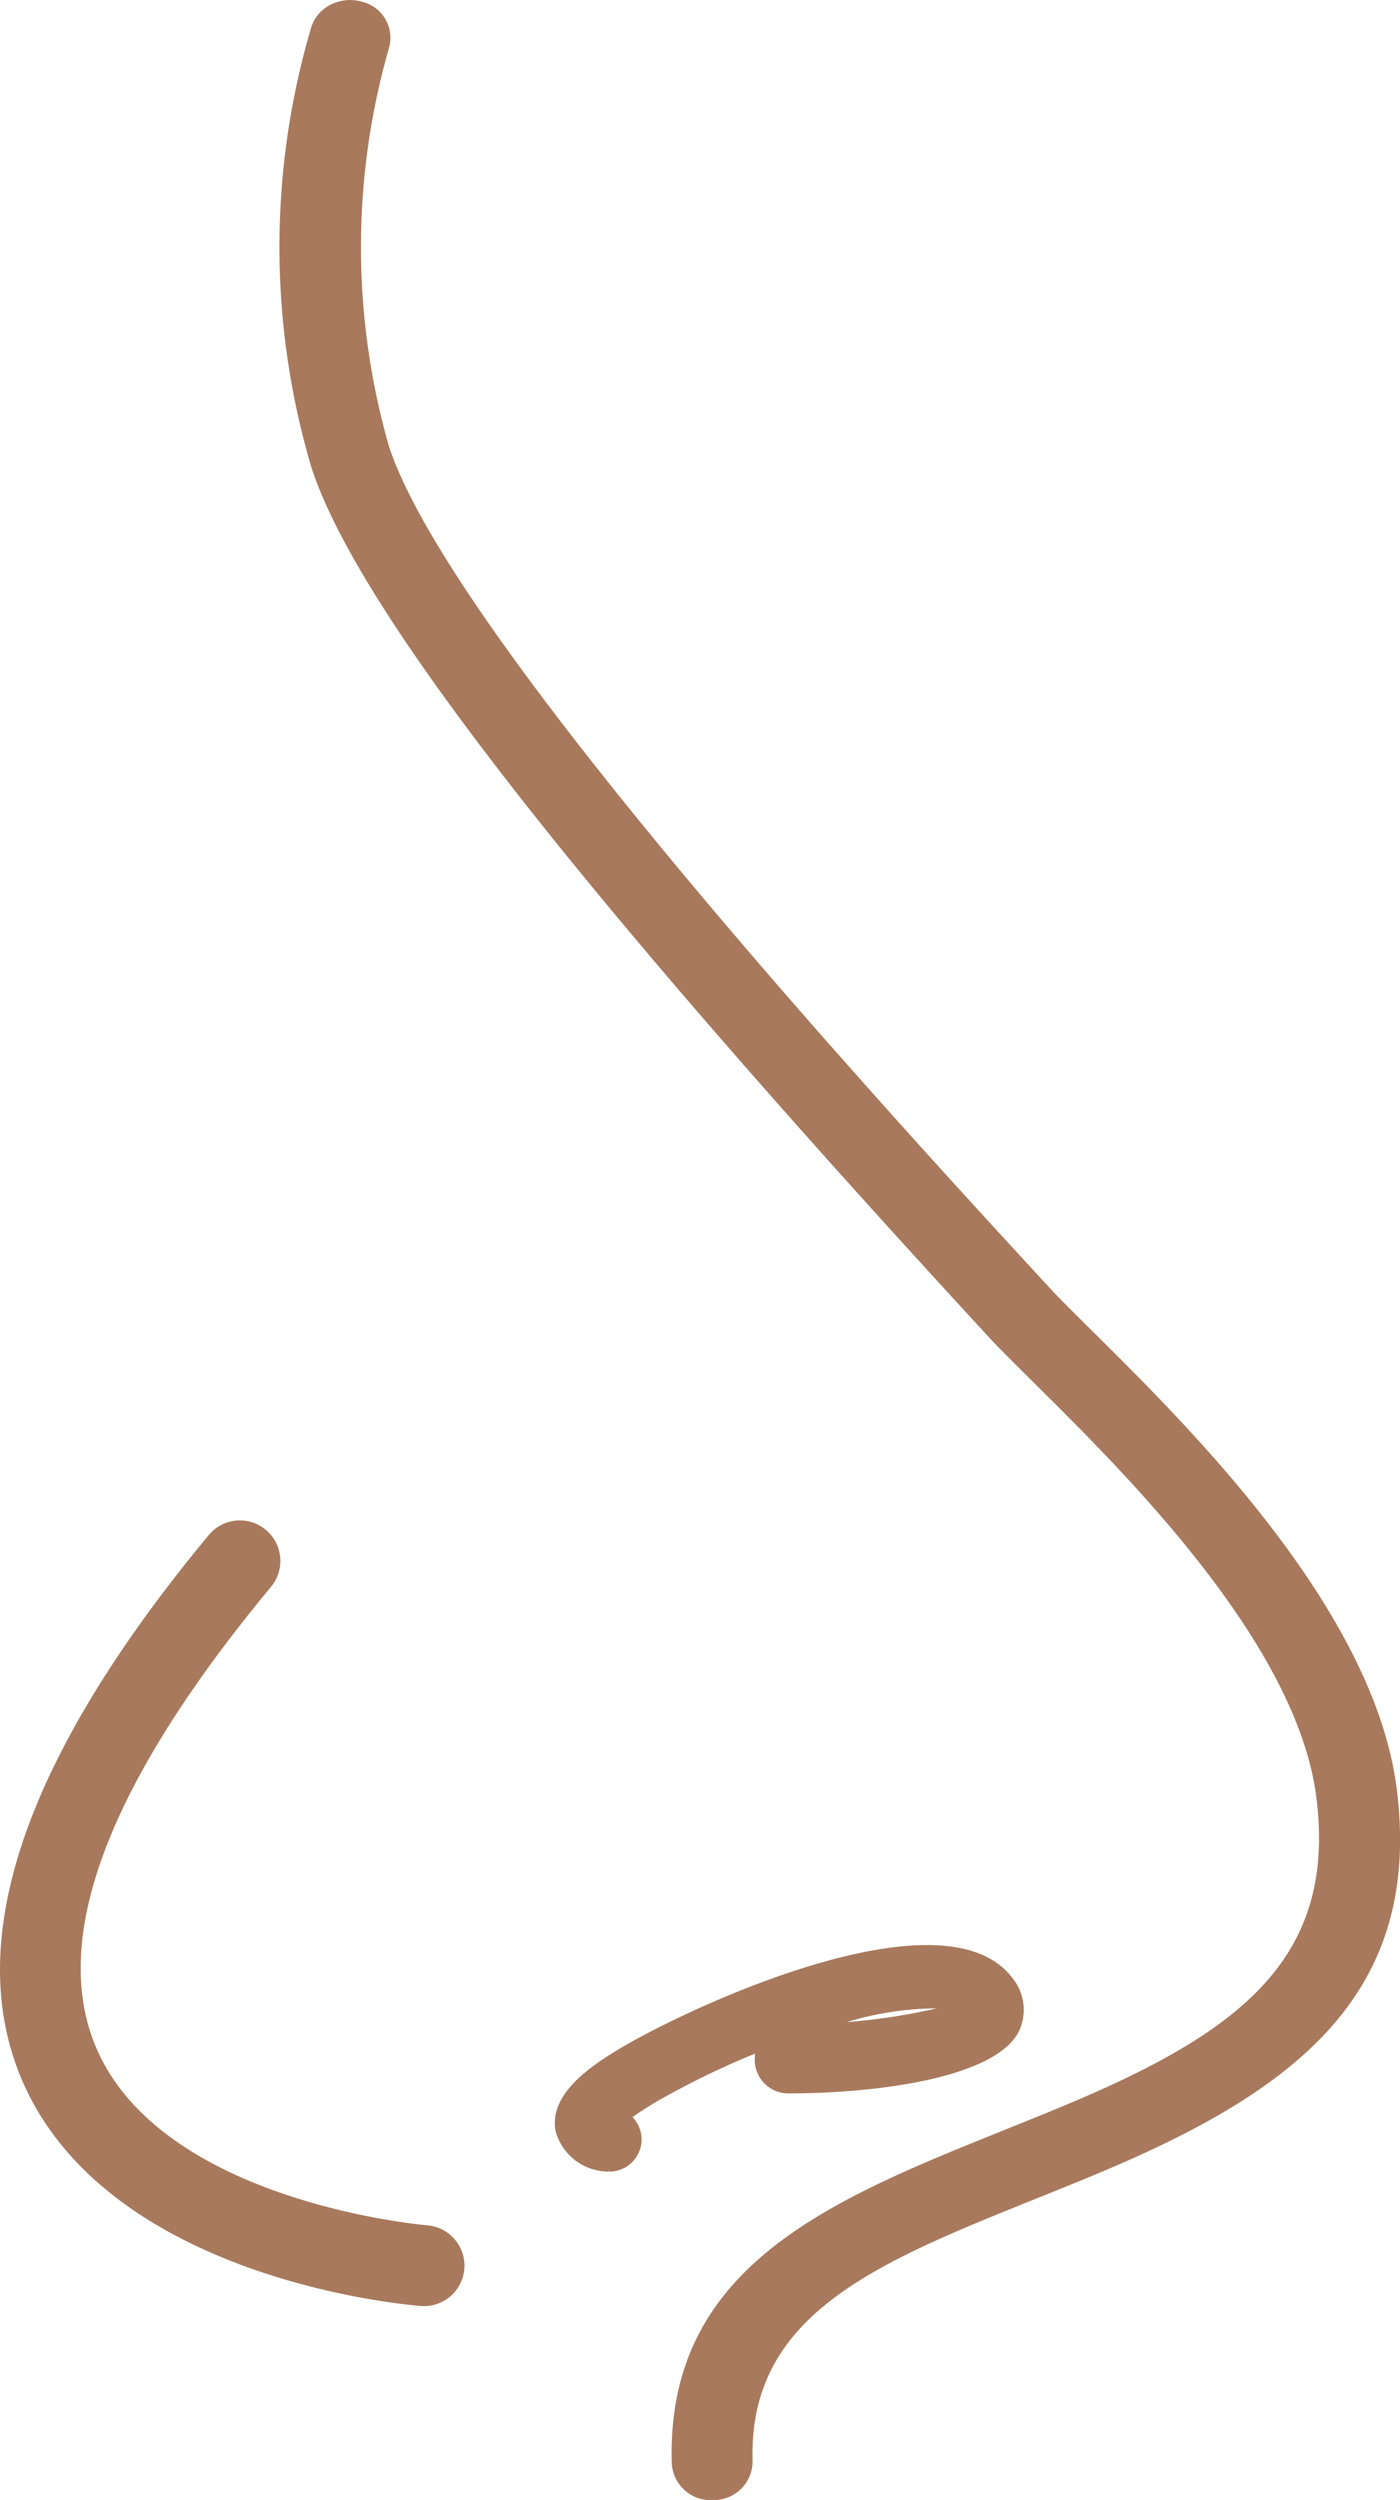
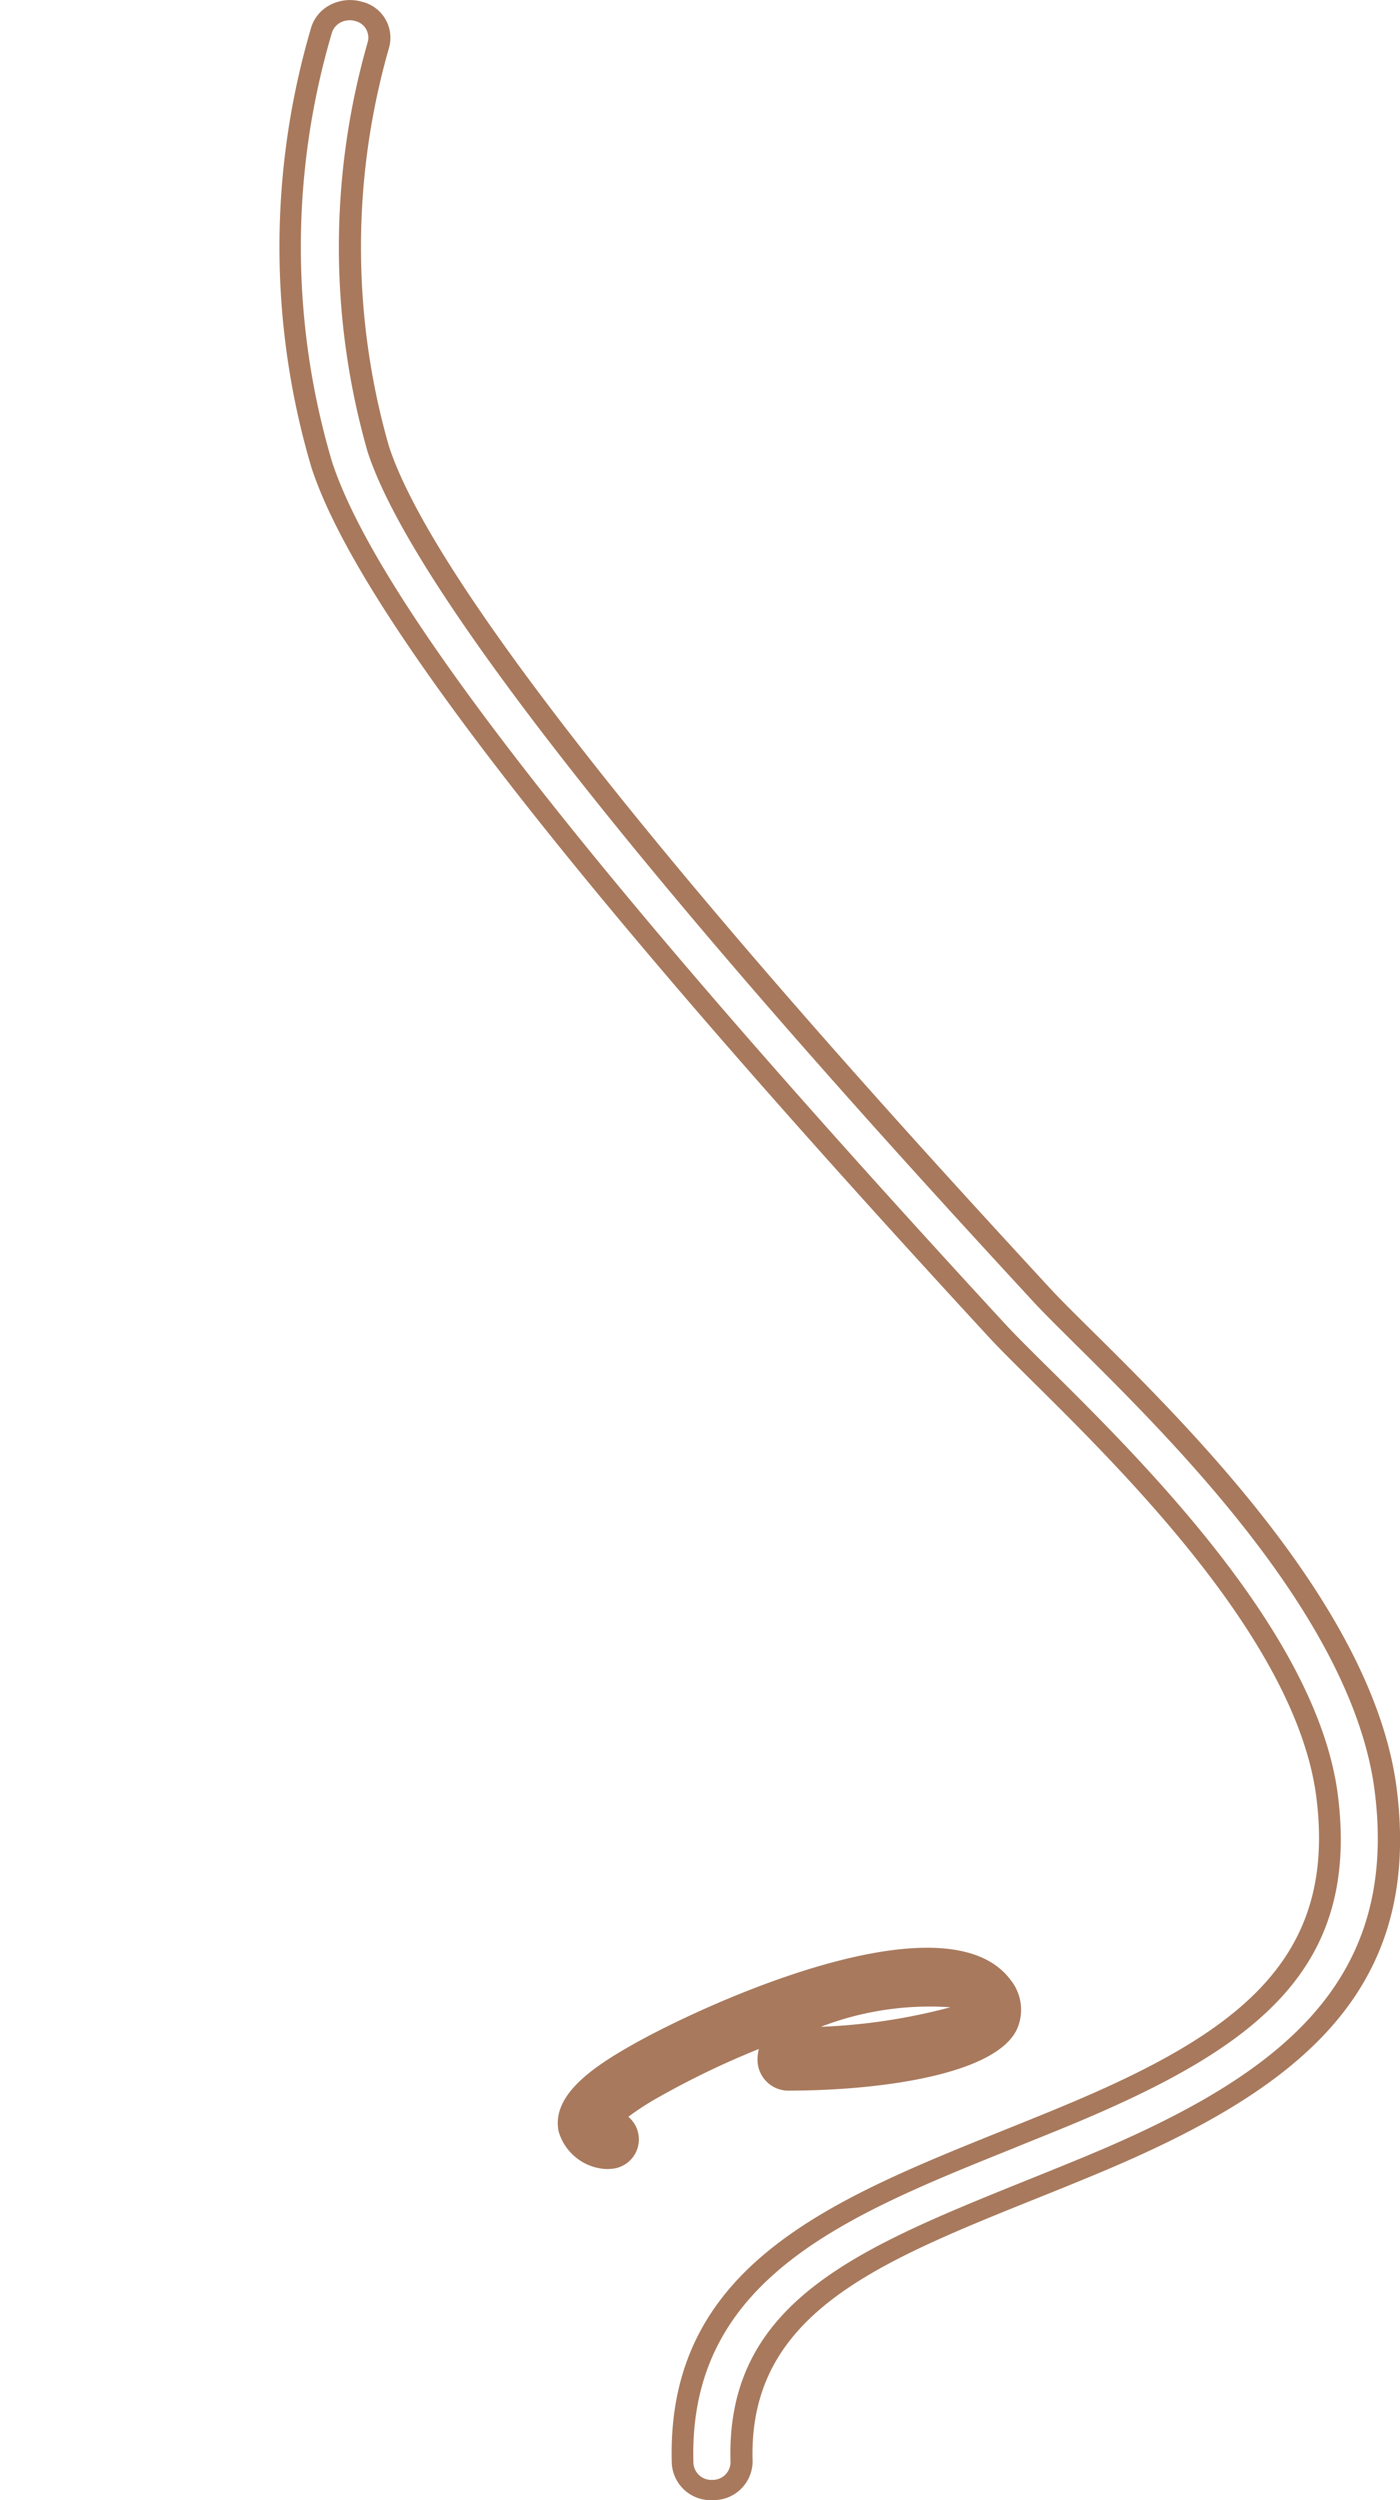
<svg xmlns="http://www.w3.org/2000/svg" width="36.981" height="66.006" viewBox="0 0 36.981 66.006">
  <g id="Groupe_117" data-name="Groupe 117" transform="translate(0 0)">
    <g id="Groupe_114" data-name="Groupe 114" transform="translate(7.365)">
-       <path id="Tracé_7620" data-name="Tracé 7620" d="M811.262-2124.315a.749.749,0,0,0,.757-.74c-.13-4.059,3.314-5.443,7.673-7.2.526-.211,1.059-.426,1.6-.649,5.12-2.132,8.4-4.625,7.749-9.856-.575-4.64-5.4-9.408-7.987-11.97-.461-.456-.845-.834-1.11-1.123-3.919-4.248-15.847-17.174-17.519-22.315a19.209,19.209,0,0,1,0-10.648.711.711,0,0,0-.519-.9.788.788,0,0,0-.972.477,20.209,20.209,0,0,0,0,11.48c1.206,3.7,6.87,10.961,17.826,22.835.276.3.677.7,1.157,1.171,2.469,2.441,7.062,6.983,7.579,11.153.545,4.4-2.1,6.407-6.842,8.383-.53.221-1.057.433-1.577.642-4.51,1.812-8.769,3.525-8.609,8.556a.754.754,0,0,0,.778.7Z" transform="translate(-799.793 2190.032)" fill="#a8795c" />
      <path id="Tracé_7621" data-name="Tracé 7621" d="M809.546-2125.739h.005a1.027,1.027,0,0,0,1.038-1.015c-.124-3.881,3.239-5.235,7.5-6.948.479-.192,1.043-.419,1.6-.652,5.236-2.182,8.586-4.741,7.918-10.137-.586-4.73-5.449-9.543-8.062-12.129l-.085-.084c-.414-.41-.772-.765-1.016-1.03-3.91-4.241-15.808-17.144-17.463-22.235a19.072,19.072,0,0,1,0-10.5.977.977,0,0,0-.712-1.23,1.132,1.132,0,0,0-.809.069,1.006,1.006,0,0,0-.524.587,20.463,20.463,0,0,0,0,11.642c1.219,3.746,6.9,11.038,17.883,22.947.289.314.715.735,1.165,1.181,2.446,2.42,7,6.924,7.5,11.008.525,4.243-2.049,6.188-6.673,8.115-.544.227-1.091.447-1.574.641-4.6,1.851-8.948,3.6-8.782,8.814a1.028,1.028,0,0,0,1.067.957Zm-9.6-65.472a.524.524,0,0,1,.145.021.449.449,0,0,1,.329.565,19.61,19.61,0,0,0,0,10.81c1.69,5.2,13.647,18.165,17.576,22.427.253.275.615.634,1.034,1.049l.084.084c2.568,2.542,7.347,7.271,7.911,11.826.628,5.075-2.576,7.5-7.581,9.59-.555.231-1.116.457-1.591.648-4.461,1.8-7.983,3.212-7.847,7.454a.471.471,0,0,1-.472.465h-.017a.472.472,0,0,1-.491-.439c-.154-4.854,4.018-6.532,8.435-8.309.485-.2,1.034-.416,1.581-.644,4.868-2.029,7.575-4.1,7.01-8.663-.527-4.259-5.164-8.847-7.655-11.312-.446-.441-.867-.858-1.148-1.163-10.928-11.851-16.574-19.082-17.77-22.754a19.916,19.916,0,0,1,0-11.332.462.462,0,0,1,.241-.271A.512.512,0,0,1,799.951-2191.21Z" transform="translate(-798.074 2191.745)" fill="#a8795c" />
    </g>
    <g id="Groupe_115" data-name="Groupe 115" transform="translate(0 40.142)">
-       <path id="Tracé_7622" data-name="Tracé 7622" d="M981.773-1853.971a.78.78,0,0,0,.777-.72.781.781,0,0,0-.717-.838c-.072-.005-7.187-.608-8.991-4.875-1.27-3,.3-7.192,4.667-12.454a.78.78,0,0,0-.1-1.1.779.779,0,0,0-1.1.1c-4.771,5.749-6.42,10.48-4.9,14.063,2.178,5.139,9.975,5.792,10.306,5.817.02,0,.04,0,.06,0Z" transform="translate(-970.572 1874.425)" fill="#a8795c" />
-       <path id="Tracé_7623" data-name="Tracé 7623" d="M980.062-1855.392h0a1.074,1.074,0,0,0,1.065-.986,1.072,1.072,0,0,0-.983-1.149c-.07-.006-7.012-.6-8.747-4.7-1.224-2.894.331-6.984,4.623-12.157a1.061,1.061,0,0,0,.242-.782,1.062,1.062,0,0,0-.382-.724,1.061,1.061,0,0,0-.781-.242,1.062,1.062,0,0,0-.724.382c-4.844,5.838-6.508,10.67-4.945,14.361,2.251,5.311,10.213,5.967,10.551,5.992C980-1855.393,980.034-1855.392,980.062-1855.392Zm-4.863-20.165a.484.484,0,0,1,.312.113.487.487,0,0,1,.175.332.487.487,0,0,1-.111.358c-4.442,5.353-6.026,9.643-4.711,12.752,1.879,4.444,9.162,5.045,9.235,5.051a.492.492,0,0,1,.451.527.493.493,0,0,1-.488.452h-.035c-.327-.024-7.95-.652-10.065-5.641-1.472-3.476.162-8.107,4.858-13.766a.486.486,0,0,1,.332-.175Z" transform="translate(-968.861 1876.136)" fill="#a8795c" />
-     </g>
+       </g>
    <g id="Groupe_116" data-name="Groupe 116" transform="translate(14.659 51.35)">
      <path id="Tracé_7624" data-name="Tracé 7624" d="M868.609-1792.352a.779.779,0,0,0,.772-.676.78.78,0,0,0-.272-.7,7.515,7.515,0,0,1,.856-.548,22.089,22.089,0,0,1,2.593-1.242,1.064,1.064,0,0,0-.036.3.816.816,0,0,0,.779.8h.02c2.442,0,5.473-.423,6.048-1.609a1.258,1.258,0,0,0-.165-1.317c-1.685-2.247-7.946.56-10.005,1.724-1.058.6-2.115,1.33-1.933,2.271a1.377,1.377,0,0,0,1.241,1,.938.938,0,0,0,.1,0Zm9.007-4.267a15.625,15.625,0,0,1-3.422.516A7.991,7.991,0,0,1,877.616-1796.619Z" transform="translate(-867.171 1798.264)" fill="#a8795c" />
-       <path id="Tracé_7625" data-name="Tracé 7625" d="M868.157-1792.689h.01l.011-.073v.073a.854.854,0,0,0,.843-.739.849.849,0,0,0-.231-.7,8.1,8.1,0,0,1,.779-.491,21.831,21.831,0,0,1,2.459-1.187,1.245,1.245,0,0,0-.011.18.89.89,0,0,0,.851.872h.019c2.451,0,5.523-.432,6.113-1.65a1.326,1.326,0,0,0-.173-1.392c-1.721-2.3-8.026.533-10.1,1.7-1.08.611-2.158,1.367-1.969,2.347a1.45,1.45,0,0,0,1.3,1.055A.858.858,0,0,0,868.157-1792.689Zm4.084-3.364-.141.057a22.052,22.052,0,0,0-2.6,1.246,7.68,7.68,0,0,0-.864.554l-.072.055.069.058a.706.706,0,0,1,.247.636.709.709,0,0,1-.7.613h-.012a.814.814,0,0,1-.085,0,1.309,1.309,0,0,1-1.178-.939c-.172-.89.863-1.609,1.9-2.194a25.619,25.619,0,0,1,5.127-2.135c1.7-.472,3.9-.787,4.785.391a1.184,1.184,0,0,1,.158,1.242c-.35.723-2.128,1.568-5.983,1.568h-.019a.743.743,0,0,1-.706-.731,1,1,0,0,1,.032-.273Zm.93-.35.6-.037a15.768,15.768,0,0,0,3.441-.52l.236-.08-.242-.059a8.039,8.039,0,0,0-3.46.517Zm3.67-.6a16.185,16.185,0,0,1-2.391.366A8.349,8.349,0,0,1,876.84-1797Z" transform="translate(-866.74 1798.673)" fill="#a8795c" />
    </g>
  </g>
</svg>